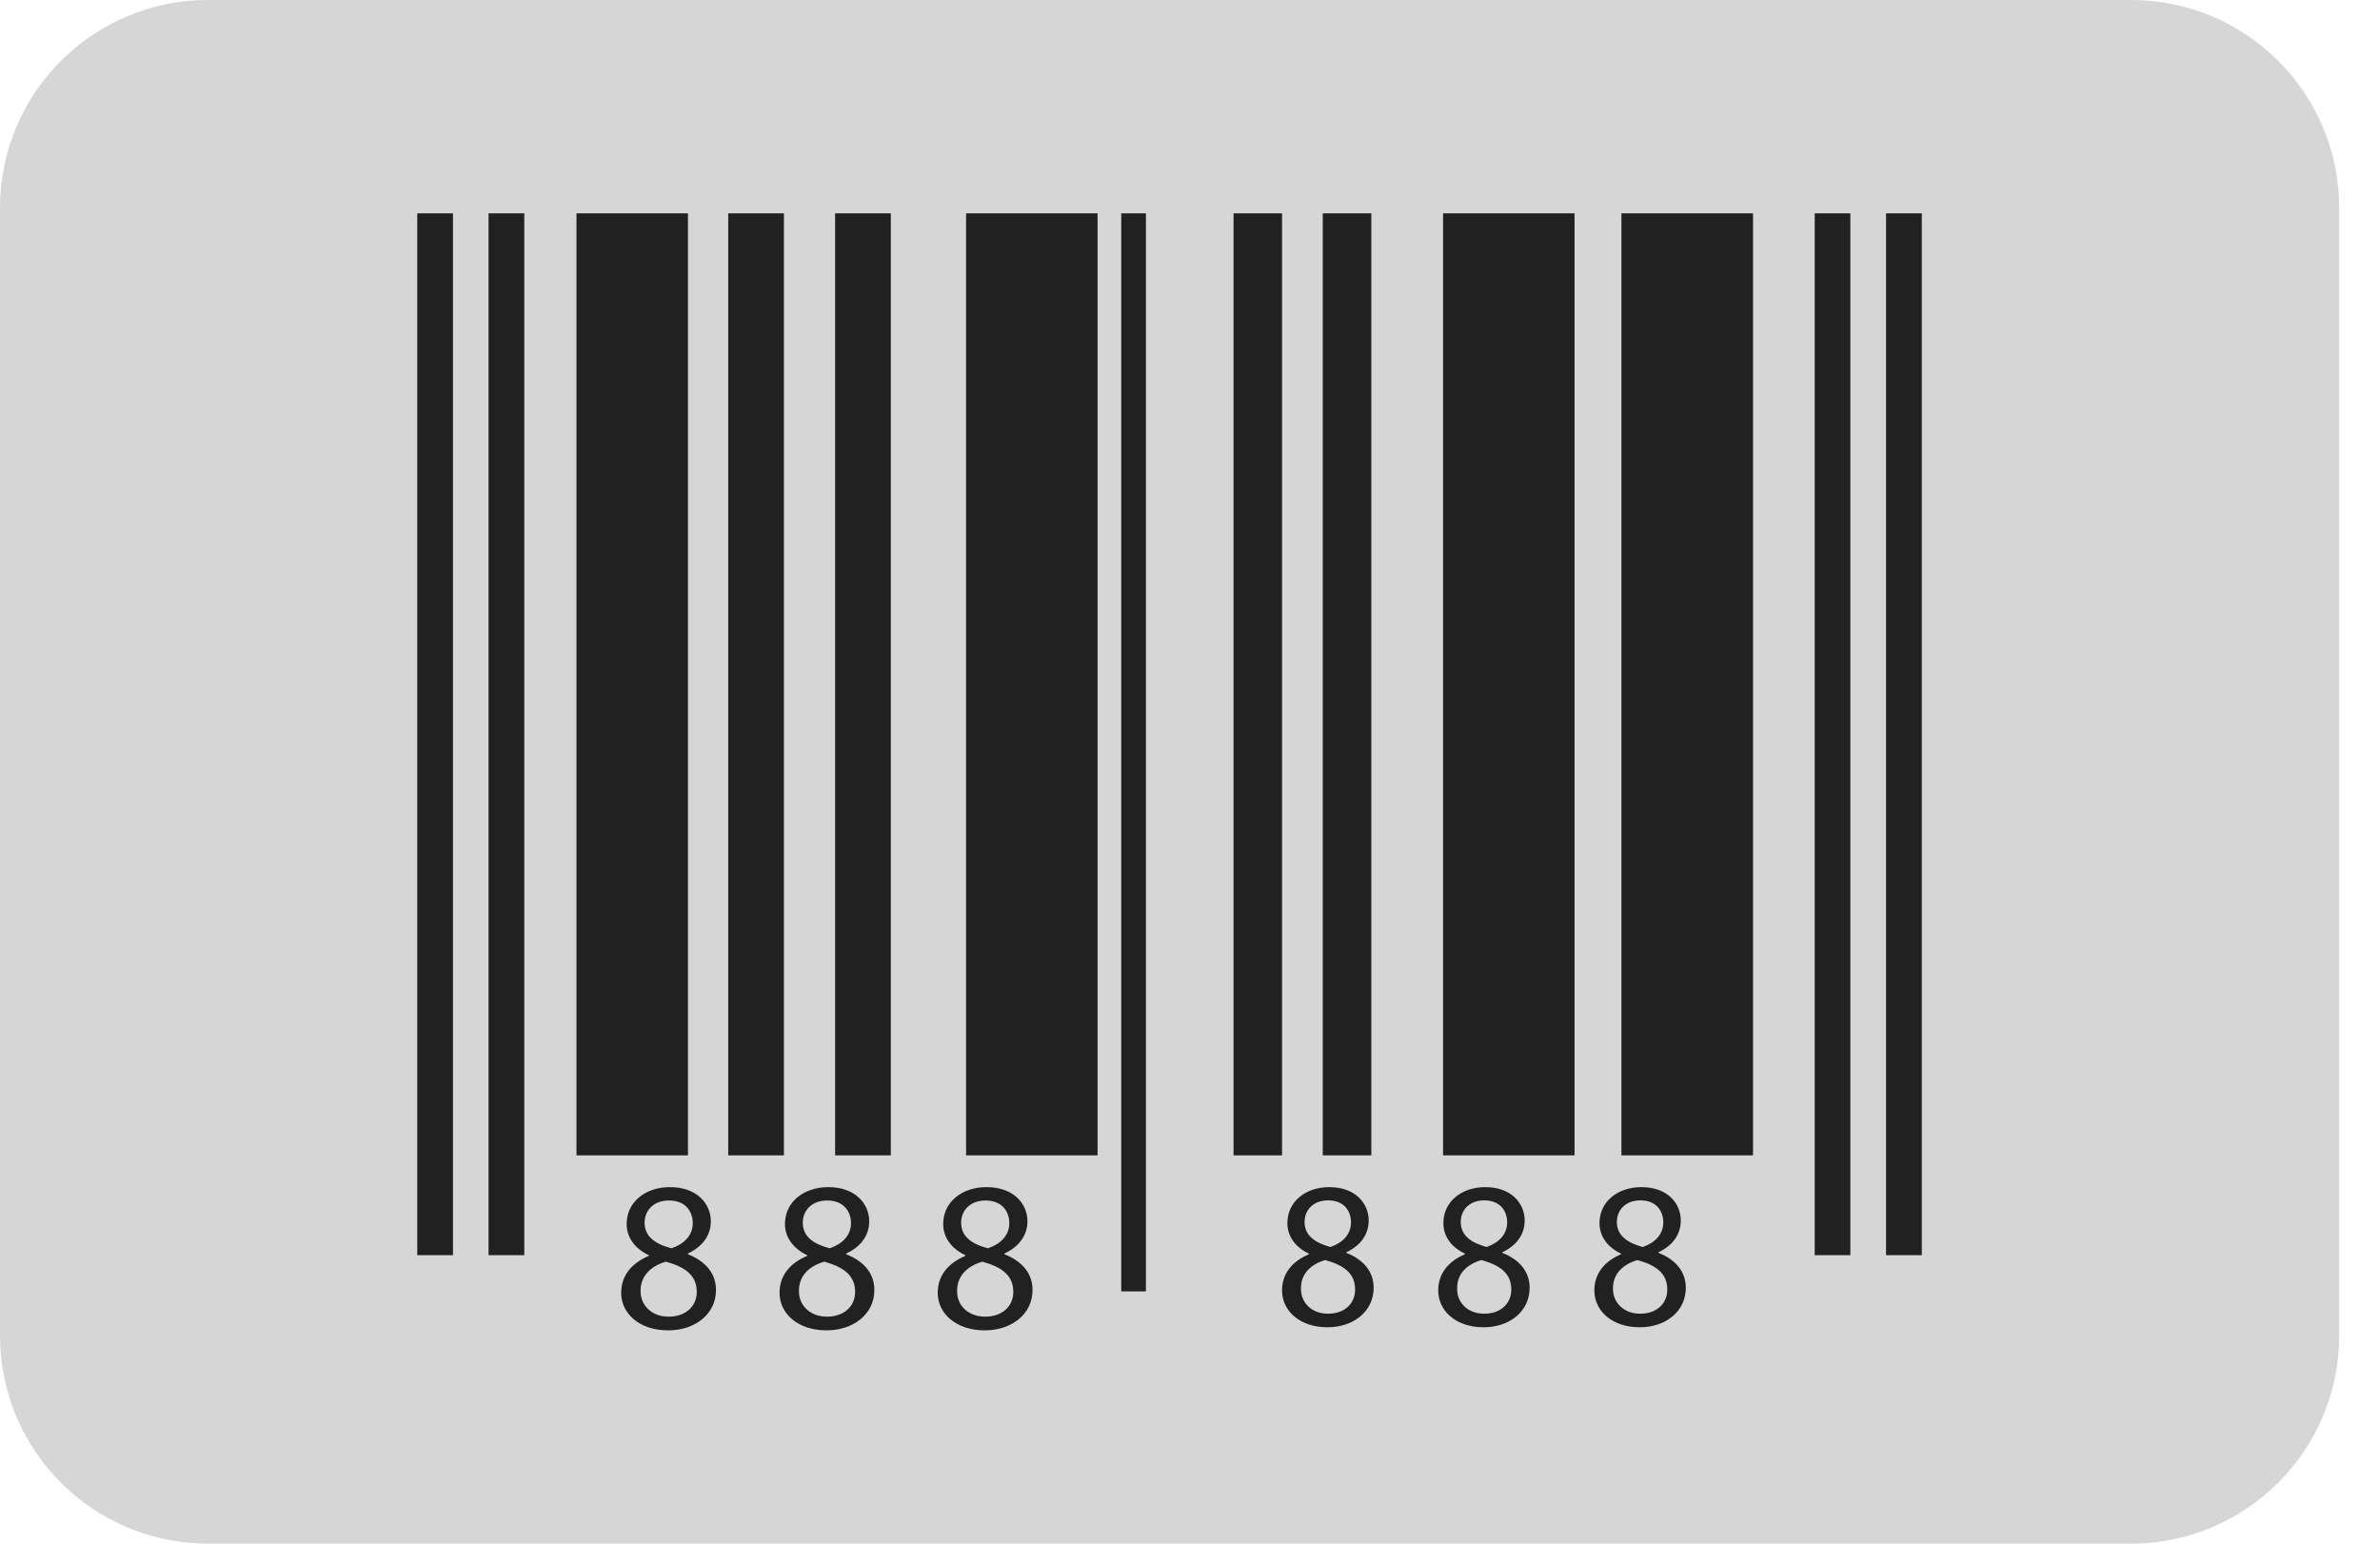
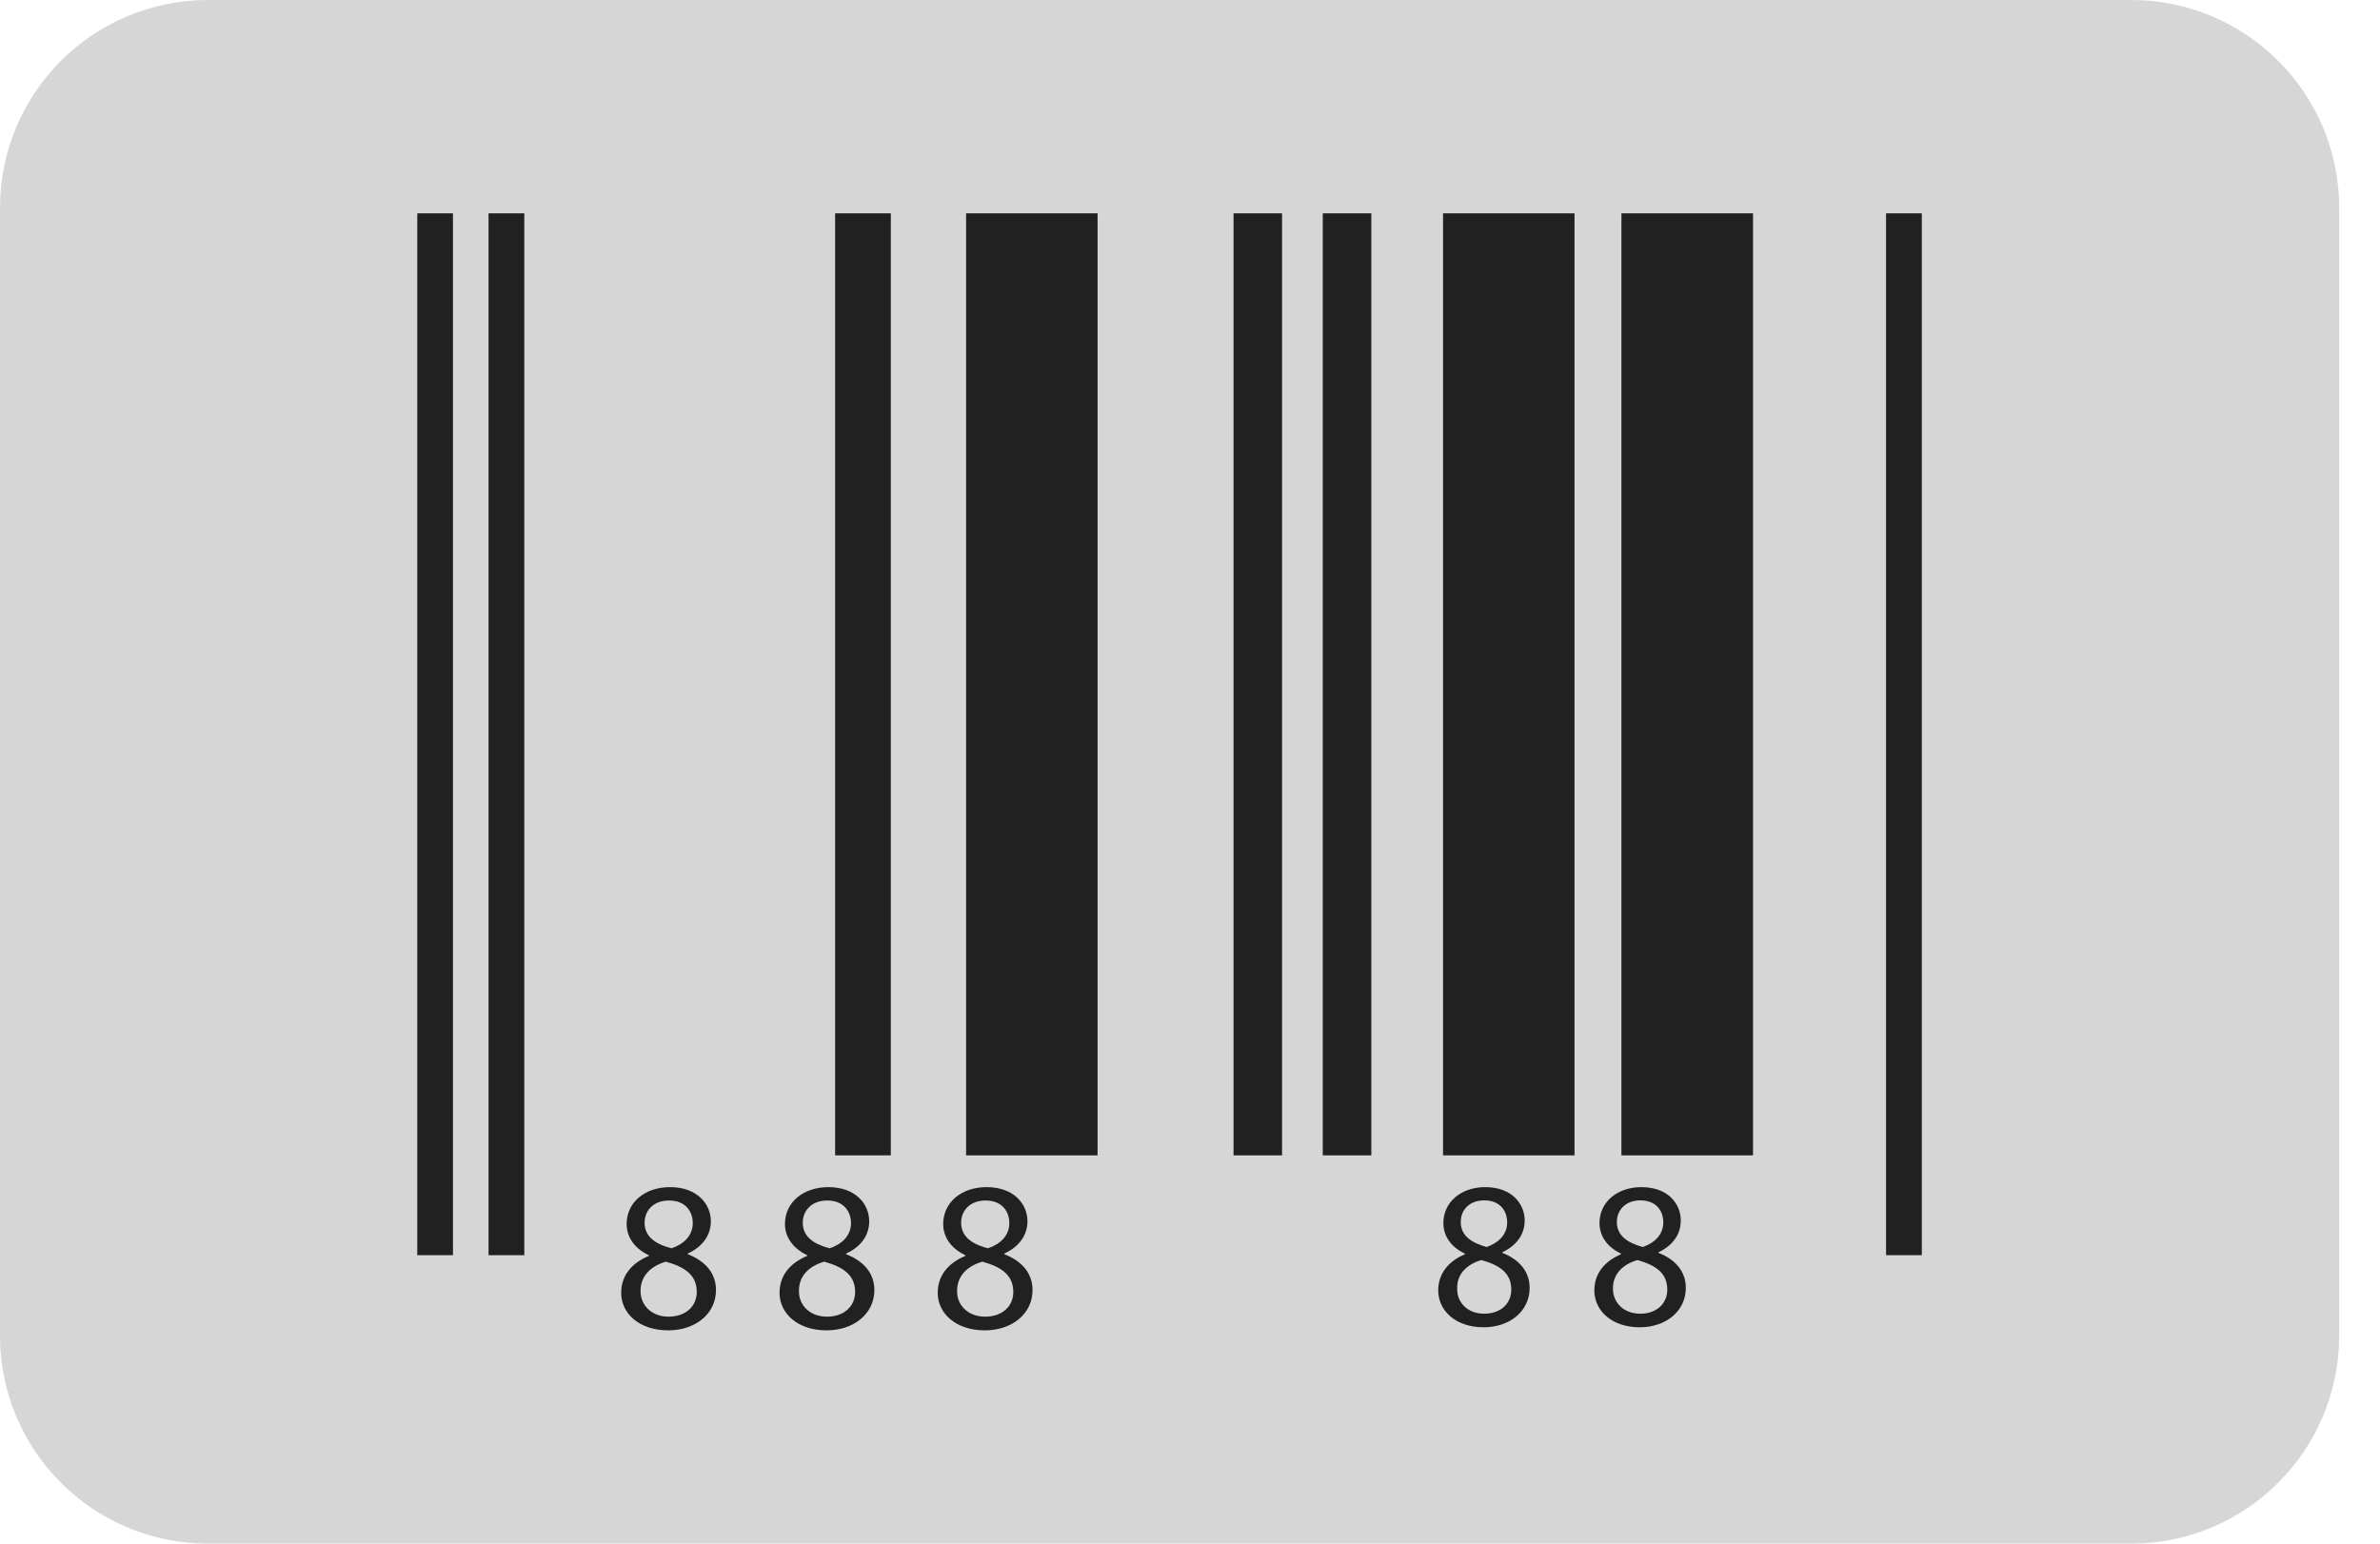
<svg xmlns="http://www.w3.org/2000/svg" width="37" height="24" viewBox="0 0 37 24" fill="none">
  <path d="M33.129 24H3.234C1.447 24 0 22.553 0 20.766V3.232C0 1.447 1.447 0 3.234 0H33.131C34.917 0 36.366 1.447 36.366 3.234V20.768C36.363 22.553 34.917 24 33.129 24Z" fill="#D6D6D6" />
  <path d="M7.042 3.317H6.487V19.515H7.042V3.317Z" fill="#212121" />
  <path d="M8.151 3.317H7.595V19.515H8.151V3.317Z" fill="#212121" />
-   <path d="M28.766 3.317H28.212V19.515H28.766V3.317Z" fill="#212121" />
  <path d="M29.877 3.317H29.321V19.515H29.877V3.317Z" fill="#212121" />
-   <path d="M10.695 3.317H8.962V17.963H10.695V3.317Z" fill="#212121" />
-   <path d="M12.187 3.317H11.321V17.963H12.187V3.317Z" fill="#212121" />
  <path d="M13.849 3.317H12.983V17.963H13.849V3.317Z" fill="#212121" />
  <path d="M17.063 3.317H15.019V17.963H17.063V3.317Z" fill="#212121" />
  <path d="M24.478 3.317H22.434V17.963H24.478V3.317Z" fill="#212121" />
  <path d="M27.253 3.317H25.207V17.963H27.253V3.317Z" fill="#212121" />
  <path d="M19.931 3.317H19.177V17.963H19.931V3.317Z" fill="#212121" />
-   <path d="M17.815 3.317H17.431V20.078H17.815V3.317Z" fill="#212121" />
  <path d="M21.319 3.317H20.564V17.963H21.319V3.317Z" fill="#212121" />
  <path d="M9.657 20.101C9.657 20.416 9.931 20.684 10.389 20.684C10.805 20.684 11.131 20.432 11.131 20.057C11.131 19.794 10.964 19.607 10.693 19.5V19.49C10.96 19.365 11.051 19.168 11.051 18.988C11.051 18.72 10.839 18.457 10.416 18.457C10.032 18.457 9.742 18.688 9.742 19.031C9.742 19.216 9.845 19.401 10.087 19.516L10.089 19.525C9.822 19.637 9.657 19.829 9.657 20.101ZM10.021 19.01C10.021 18.825 10.155 18.665 10.4 18.665C10.665 18.665 10.77 18.844 10.77 19.017C10.77 19.214 10.626 19.346 10.439 19.408C10.185 19.342 10.021 19.225 10.021 19.01ZM10.352 19.616C10.647 19.698 10.832 19.824 10.832 20.087C10.832 20.309 10.661 20.471 10.395 20.471C10.117 20.471 9.95 20.279 9.959 20.06C9.959 19.856 10.098 19.689 10.352 19.616Z" fill="#212121" />
  <path d="M12.119 20.101C12.119 20.416 12.395 20.684 12.85 20.684C13.266 20.684 13.593 20.432 13.593 20.057C13.593 19.794 13.426 19.607 13.154 19.5V19.49C13.424 19.365 13.513 19.168 13.513 18.988C13.513 18.72 13.3 18.457 12.878 18.457C12.494 18.457 12.203 18.688 12.203 19.031C12.203 19.216 12.309 19.401 12.549 19.516L12.551 19.525C12.283 19.637 12.119 19.829 12.119 20.101ZM12.48 19.01C12.48 18.825 12.615 18.665 12.859 18.665C13.124 18.665 13.23 18.844 13.23 19.017C13.23 19.214 13.086 19.346 12.898 19.408C12.645 19.342 12.48 19.225 12.48 19.01ZM12.814 19.616C13.108 19.698 13.294 19.824 13.294 20.087C13.294 20.309 13.122 20.471 12.857 20.471C12.578 20.471 12.411 20.279 12.421 20.06C12.421 19.856 12.558 19.689 12.814 19.616Z" fill="#212121" />
  <path d="M14.578 20.101C14.578 20.416 14.855 20.684 15.31 20.684C15.726 20.684 16.052 20.432 16.052 20.057C16.052 19.794 15.886 19.607 15.614 19.5V19.49C15.881 19.365 15.973 19.168 15.973 18.988C15.973 18.72 15.762 18.457 15.337 18.457C14.955 18.457 14.663 18.688 14.663 19.031C14.663 19.216 14.766 19.401 15.008 19.516L15.01 19.525C14.743 19.637 14.578 19.829 14.578 20.101ZM14.942 19.01C14.942 18.825 15.076 18.665 15.321 18.665C15.586 18.665 15.691 18.844 15.691 19.017C15.691 19.214 15.547 19.346 15.358 19.408C15.106 19.342 14.942 19.225 14.942 19.01ZM15.273 19.616C15.568 19.698 15.753 19.824 15.753 20.087C15.753 20.309 15.582 20.471 15.316 20.471C15.038 20.471 14.868 20.279 14.88 20.06C14.88 19.856 15.017 19.689 15.273 19.616Z" fill="#212121" />
-   <path d="M19.931 20.064C19.931 20.373 20.197 20.636 20.638 20.636C21.04 20.636 21.355 20.389 21.355 20.023C21.355 19.767 21.193 19.582 20.93 19.479V19.47C21.191 19.346 21.278 19.154 21.278 18.976C21.278 18.713 21.074 18.457 20.665 18.457C20.295 18.457 20.014 18.684 20.014 19.017C20.014 19.198 20.114 19.381 20.347 19.49L20.35 19.5C20.091 19.609 19.931 19.799 19.931 20.064ZM20.281 18.999C20.281 18.818 20.411 18.663 20.647 18.663C20.903 18.663 21.003 18.837 21.003 19.006C21.003 19.198 20.864 19.326 20.683 19.388C20.441 19.321 20.281 19.209 20.281 18.999ZM20.603 19.591C20.889 19.671 21.067 19.794 21.067 20.05C21.067 20.268 20.903 20.425 20.647 20.425C20.377 20.425 20.215 20.238 20.226 20.023C20.224 19.824 20.357 19.662 20.603 19.591Z" fill="#212121" />
  <path d="M22.359 20.064C22.359 20.373 22.624 20.636 23.065 20.636C23.467 20.636 23.78 20.389 23.78 20.023C23.78 19.767 23.618 19.582 23.355 19.479V19.47C23.616 19.346 23.703 19.154 23.703 18.976C23.703 18.713 23.499 18.457 23.09 18.457C22.72 18.457 22.439 18.684 22.439 19.017C22.439 19.198 22.539 19.381 22.773 19.49L22.775 19.5C22.519 19.609 22.359 19.799 22.359 20.064ZM22.709 18.999C22.709 18.818 22.837 18.663 23.074 18.663C23.33 18.663 23.431 18.837 23.431 19.006C23.431 19.198 23.291 19.326 23.111 19.388C22.869 19.321 22.709 19.209 22.709 18.999ZM23.031 19.591C23.317 19.671 23.495 19.794 23.495 20.05C23.495 20.268 23.33 20.425 23.074 20.425C22.805 20.425 22.642 20.238 22.654 20.023C22.651 19.824 22.784 19.662 23.031 19.591Z" fill="#212121" />
  <path d="M24.786 20.064C24.786 20.373 25.051 20.636 25.492 20.636C25.895 20.636 26.208 20.389 26.208 20.023C26.208 19.767 26.046 19.582 25.783 19.479V19.47C26.043 19.346 26.13 19.154 26.13 18.976C26.13 18.713 25.927 18.457 25.518 18.457C25.147 18.457 24.866 18.684 24.866 19.017C24.866 19.198 24.967 19.381 25.2 19.49L25.202 19.5C24.946 19.609 24.786 19.799 24.786 20.064ZM25.136 18.999C25.136 18.818 25.266 18.663 25.502 18.663C25.758 18.663 25.858 18.837 25.858 19.006C25.858 19.198 25.719 19.326 25.538 19.388C25.296 19.321 25.136 19.209 25.136 18.999ZM25.456 19.591C25.742 19.671 25.92 19.794 25.92 20.05C25.92 20.268 25.755 20.425 25.499 20.425C25.23 20.425 25.067 20.238 25.076 20.023C25.076 19.824 25.211 19.662 25.456 19.591Z" fill="#212121" />
</svg>